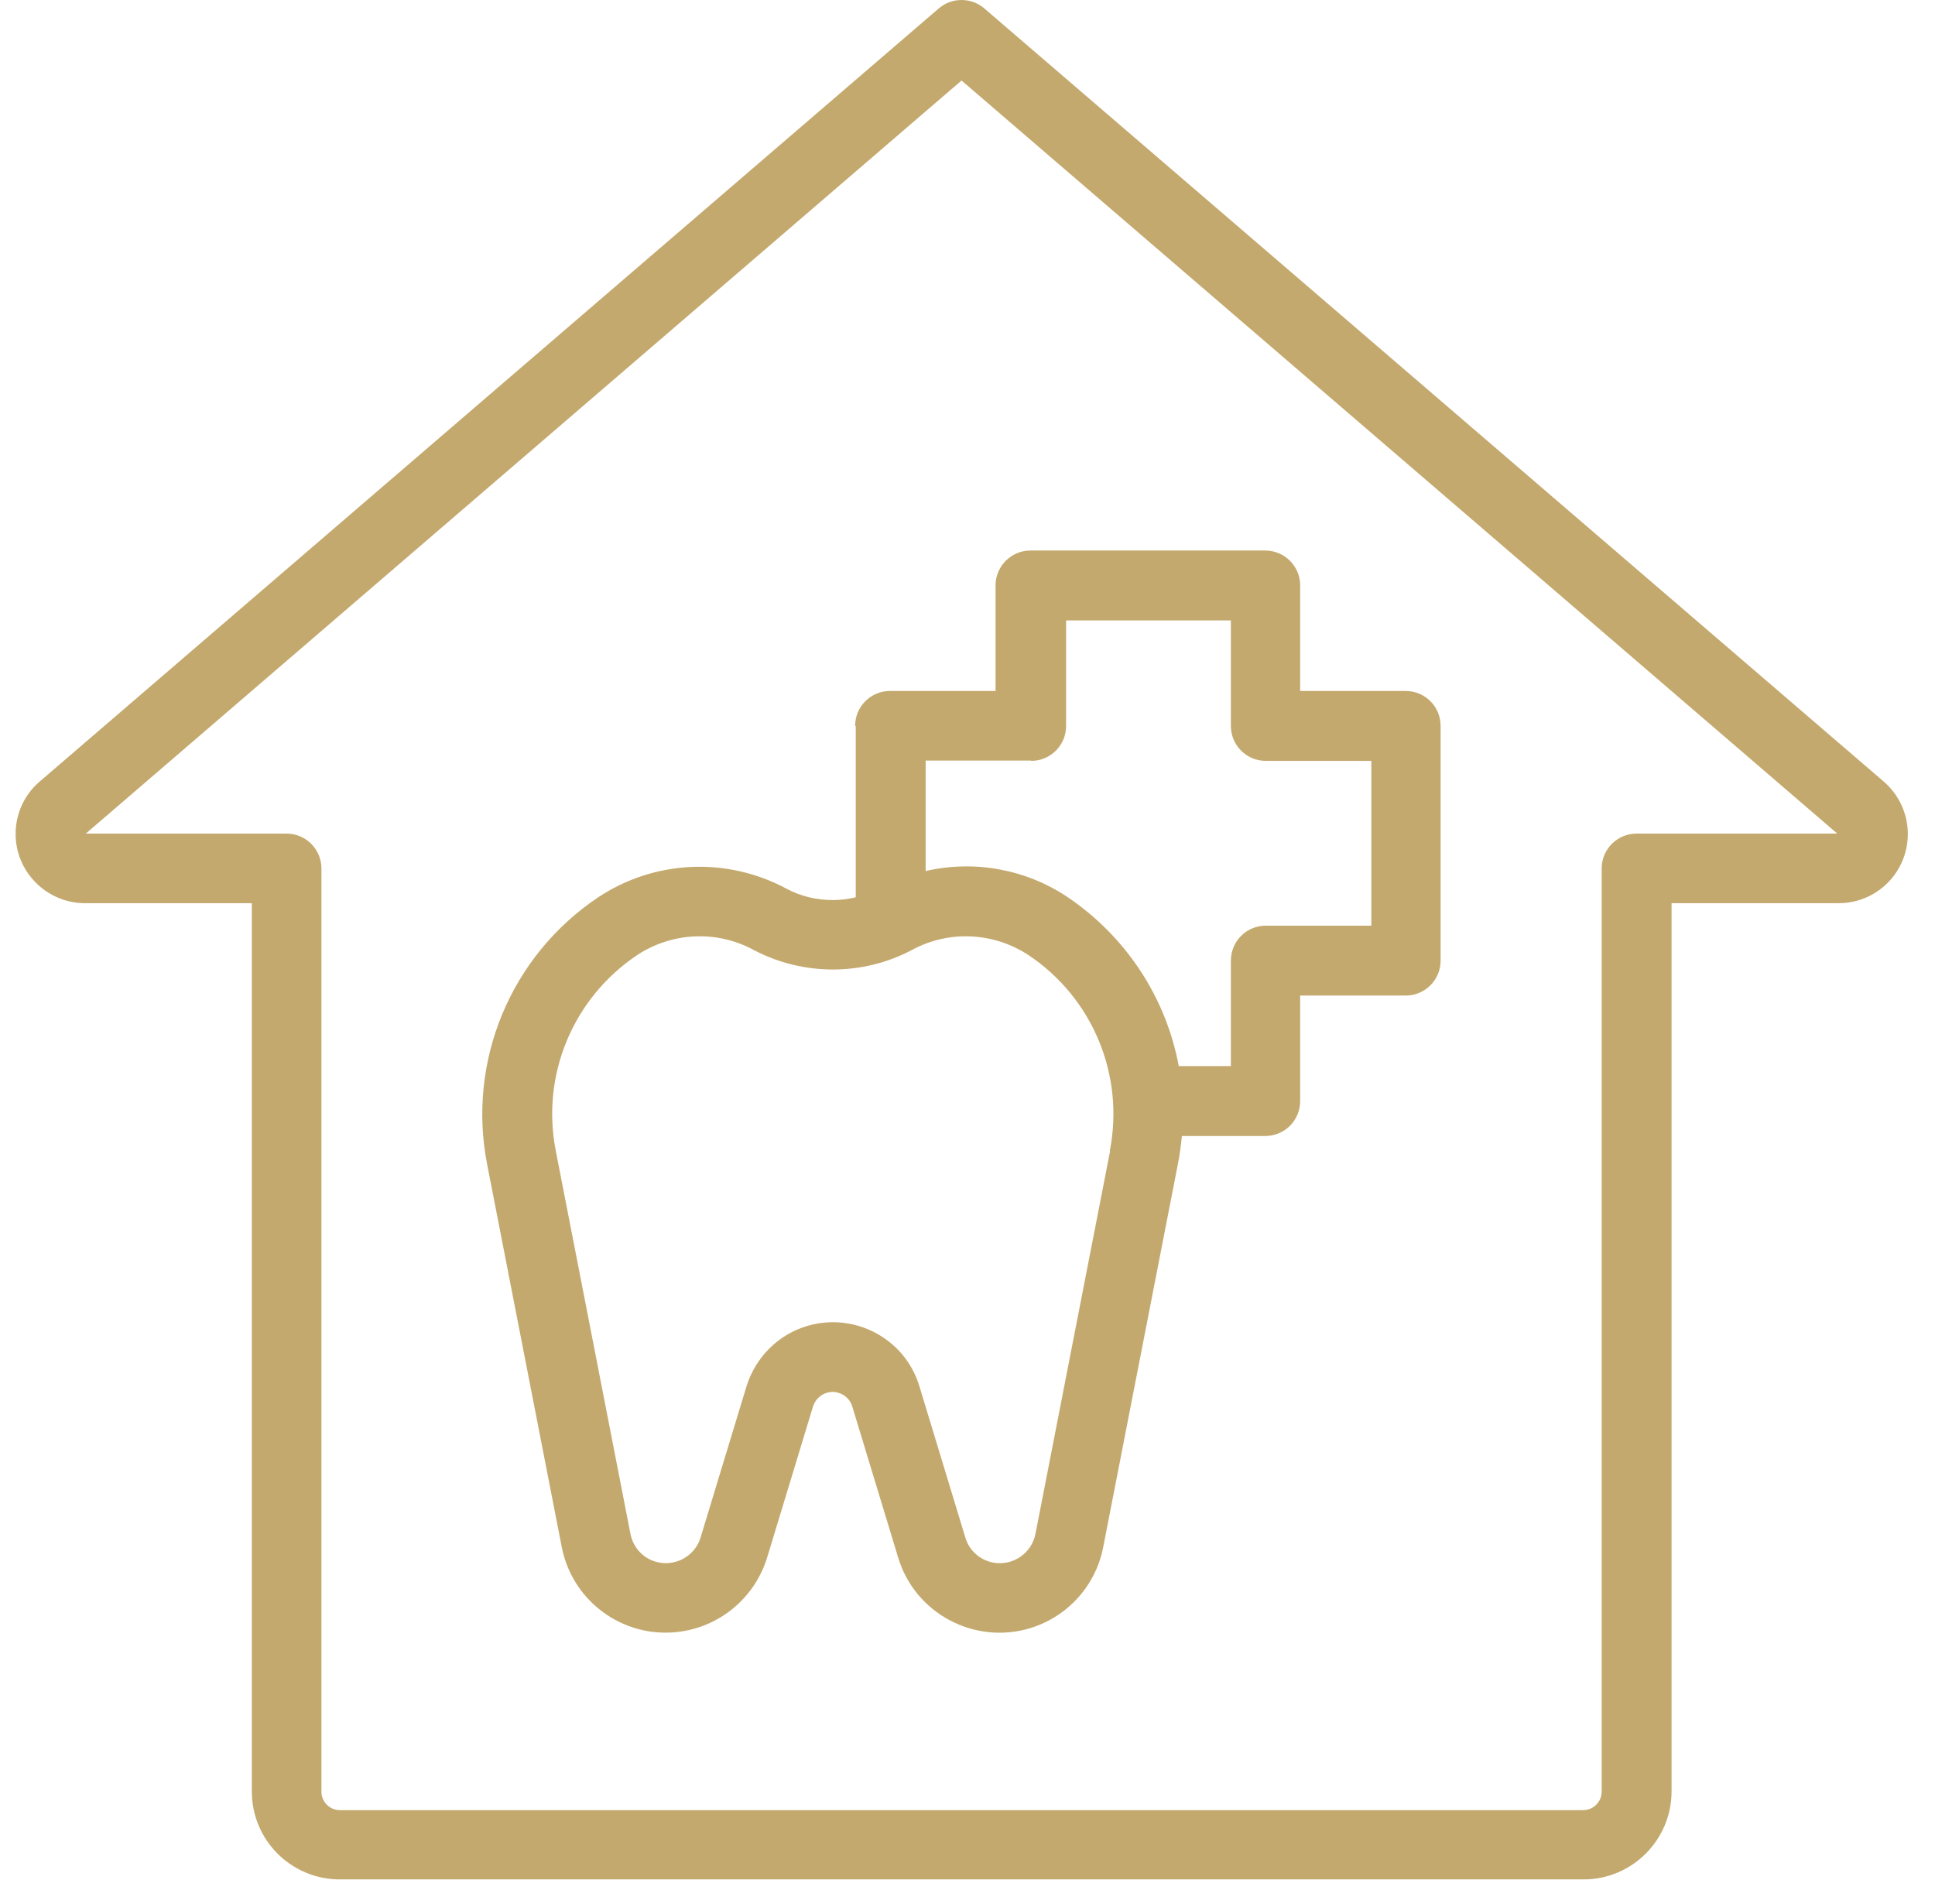
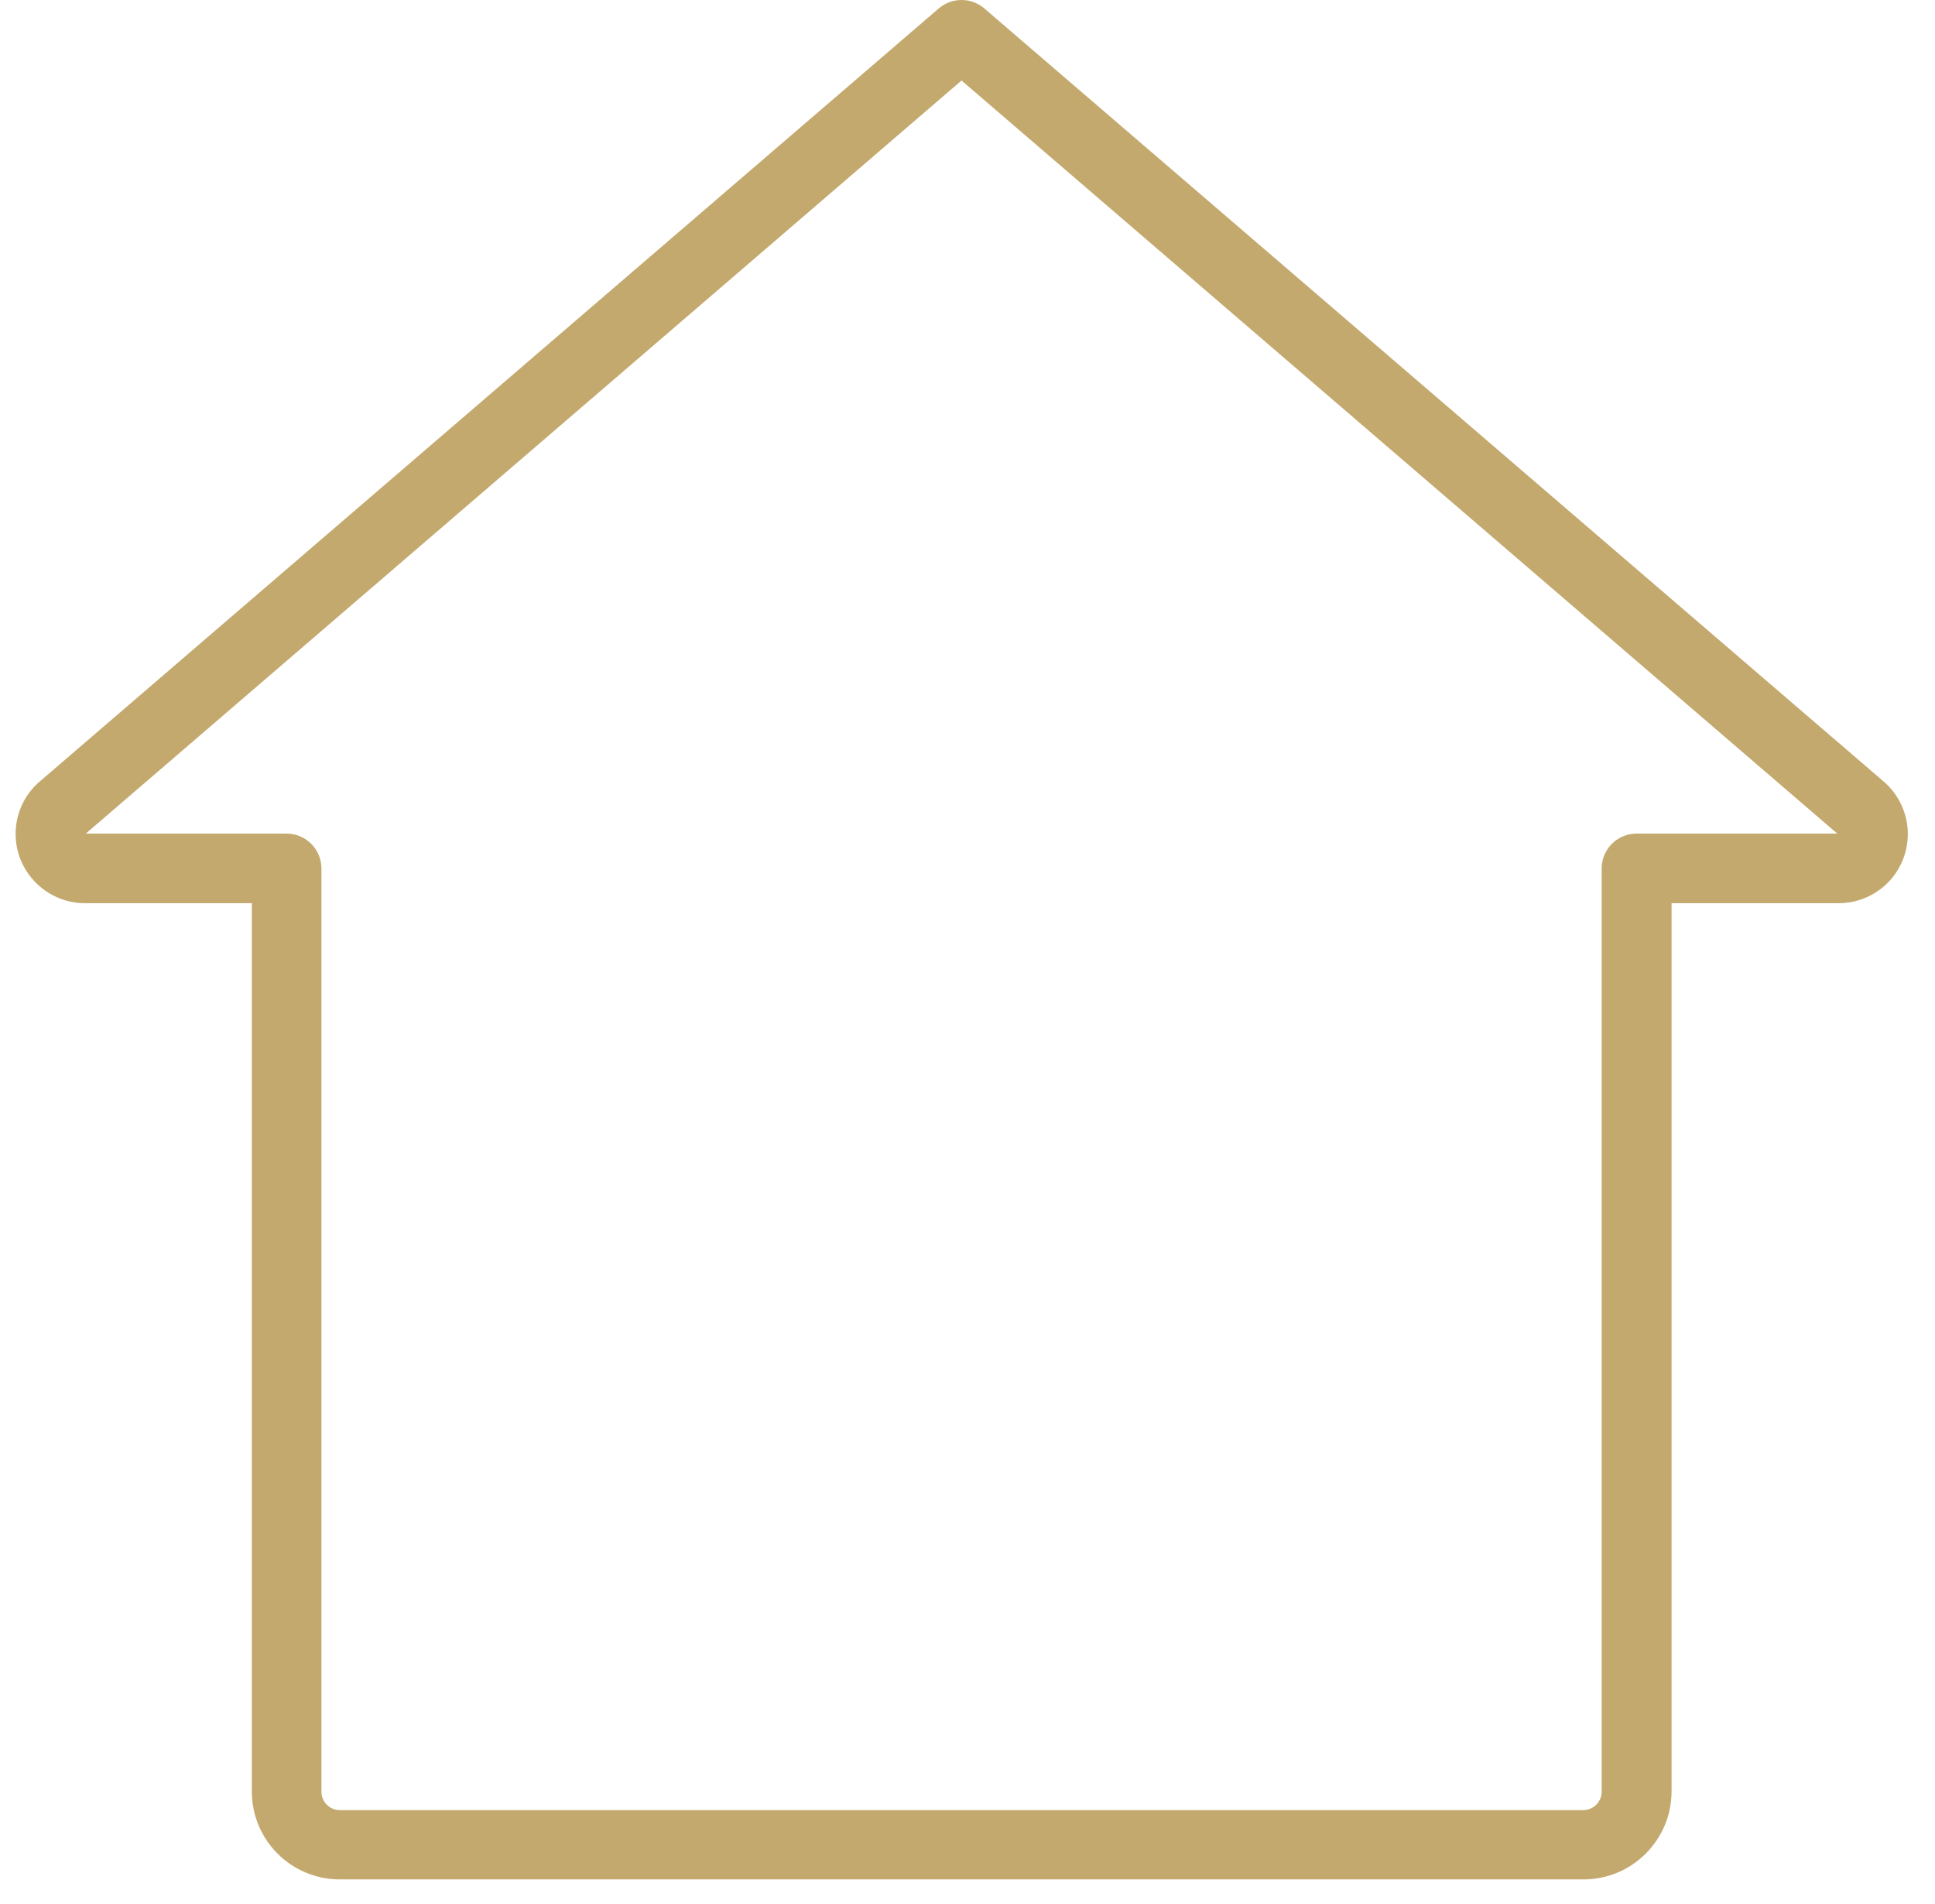
<svg xmlns="http://www.w3.org/2000/svg" width="62" height="61" viewBox="0 0 62 61" fill="none">
  <g id="Group">
-     <path id="Path 317" d="M27.419 23.26V28.75C27.179 28.81 26.929 28.84 26.679 28.84C26.169 28.84 25.659 28.72 25.209 28.48C23.299 27.45 20.979 27.55 19.169 28.75C16.369 30.62 14.959 34 15.609 37.31L17.999 49.57C18.359 51.41 20.139 52.61 21.979 52.25C23.209 52.01 24.209 51.11 24.579 49.91L26.049 45.07C26.159 44.72 26.529 44.52 26.869 44.63C27.079 44.69 27.249 44.86 27.309 45.07L28.779 49.91C29.319 51.7 31.219 52.71 33.009 52.17C34.209 51.8 35.109 50.81 35.349 49.57L37.739 37.31C37.799 37.01 37.839 36.71 37.869 36.4H40.539C41.159 36.4 41.659 35.9 41.659 35.28V31.9H45.039C45.659 31.9 46.159 31.4 46.159 30.78V23.26C46.159 22.64 45.659 22.14 45.039 22.14H41.659V18.76C41.659 18.14 41.159 17.64 40.539 17.64H33.019C32.399 17.64 31.899 18.14 31.899 18.76V22.14H28.519C27.899 22.14 27.399 22.64 27.399 23.26M35.569 36.88L33.179 49.14C33.059 49.77 32.459 50.18 31.829 50.07C31.399 49.99 31.049 49.68 30.929 49.26L29.459 44.42C28.999 42.89 27.379 42.03 25.849 42.49C24.929 42.77 24.209 43.49 23.919 44.42L22.449 49.26C22.269 49.87 21.619 50.22 21.009 50.04C20.589 49.92 20.279 49.57 20.199 49.14L17.809 36.88C17.329 34.45 18.359 31.98 20.419 30.6C21.549 29.86 22.989 29.8 24.169 30.45C25.749 31.27 27.629 31.27 29.199 30.45C30.379 29.8 31.819 29.86 32.949 30.6C35.009 31.97 36.039 34.45 35.559 36.88M33.039 24.38C33.659 24.38 34.159 23.88 34.159 23.26V19.88H39.439V23.26C39.439 23.88 39.939 24.38 40.559 24.38H43.939V29.66H40.559C39.939 29.66 39.439 30.16 39.439 30.78V34.16H37.769C37.359 31.95 36.069 30 34.199 28.74C32.869 27.85 31.219 27.55 29.659 27.91V24.37H33.039V24.38Z" fill="#C4A96E" />
    <path id="Path 318" d="M60.319 25.01L31.539 0.27C31.119 -0.09 30.499 -0.09 30.079 0.27L1.309 25.01C0.359 25.79 0.229 27.19 1.009 28.13C1.429 28.64 2.059 28.94 2.719 28.94H8.069V57.4C8.069 58.96 9.329 60.22 10.889 60.22H50.739C52.299 60.22 53.559 58.95 53.559 57.4V28.94H58.909C60.139 28.94 61.129 27.95 61.129 26.72C61.129 26.06 60.829 25.43 60.319 25.01ZM52.439 26.71C51.819 26.71 51.319 27.21 51.319 27.83V57.41C51.319 57.74 51.049 58 50.729 58H10.889C10.559 58 10.299 57.73 10.299 57.41V27.83C10.299 27.21 9.799 26.71 9.179 26.71H2.749L30.809 2.58L58.869 26.71H52.439Z" fill="#C4A96E" />
  </g>
</svg>